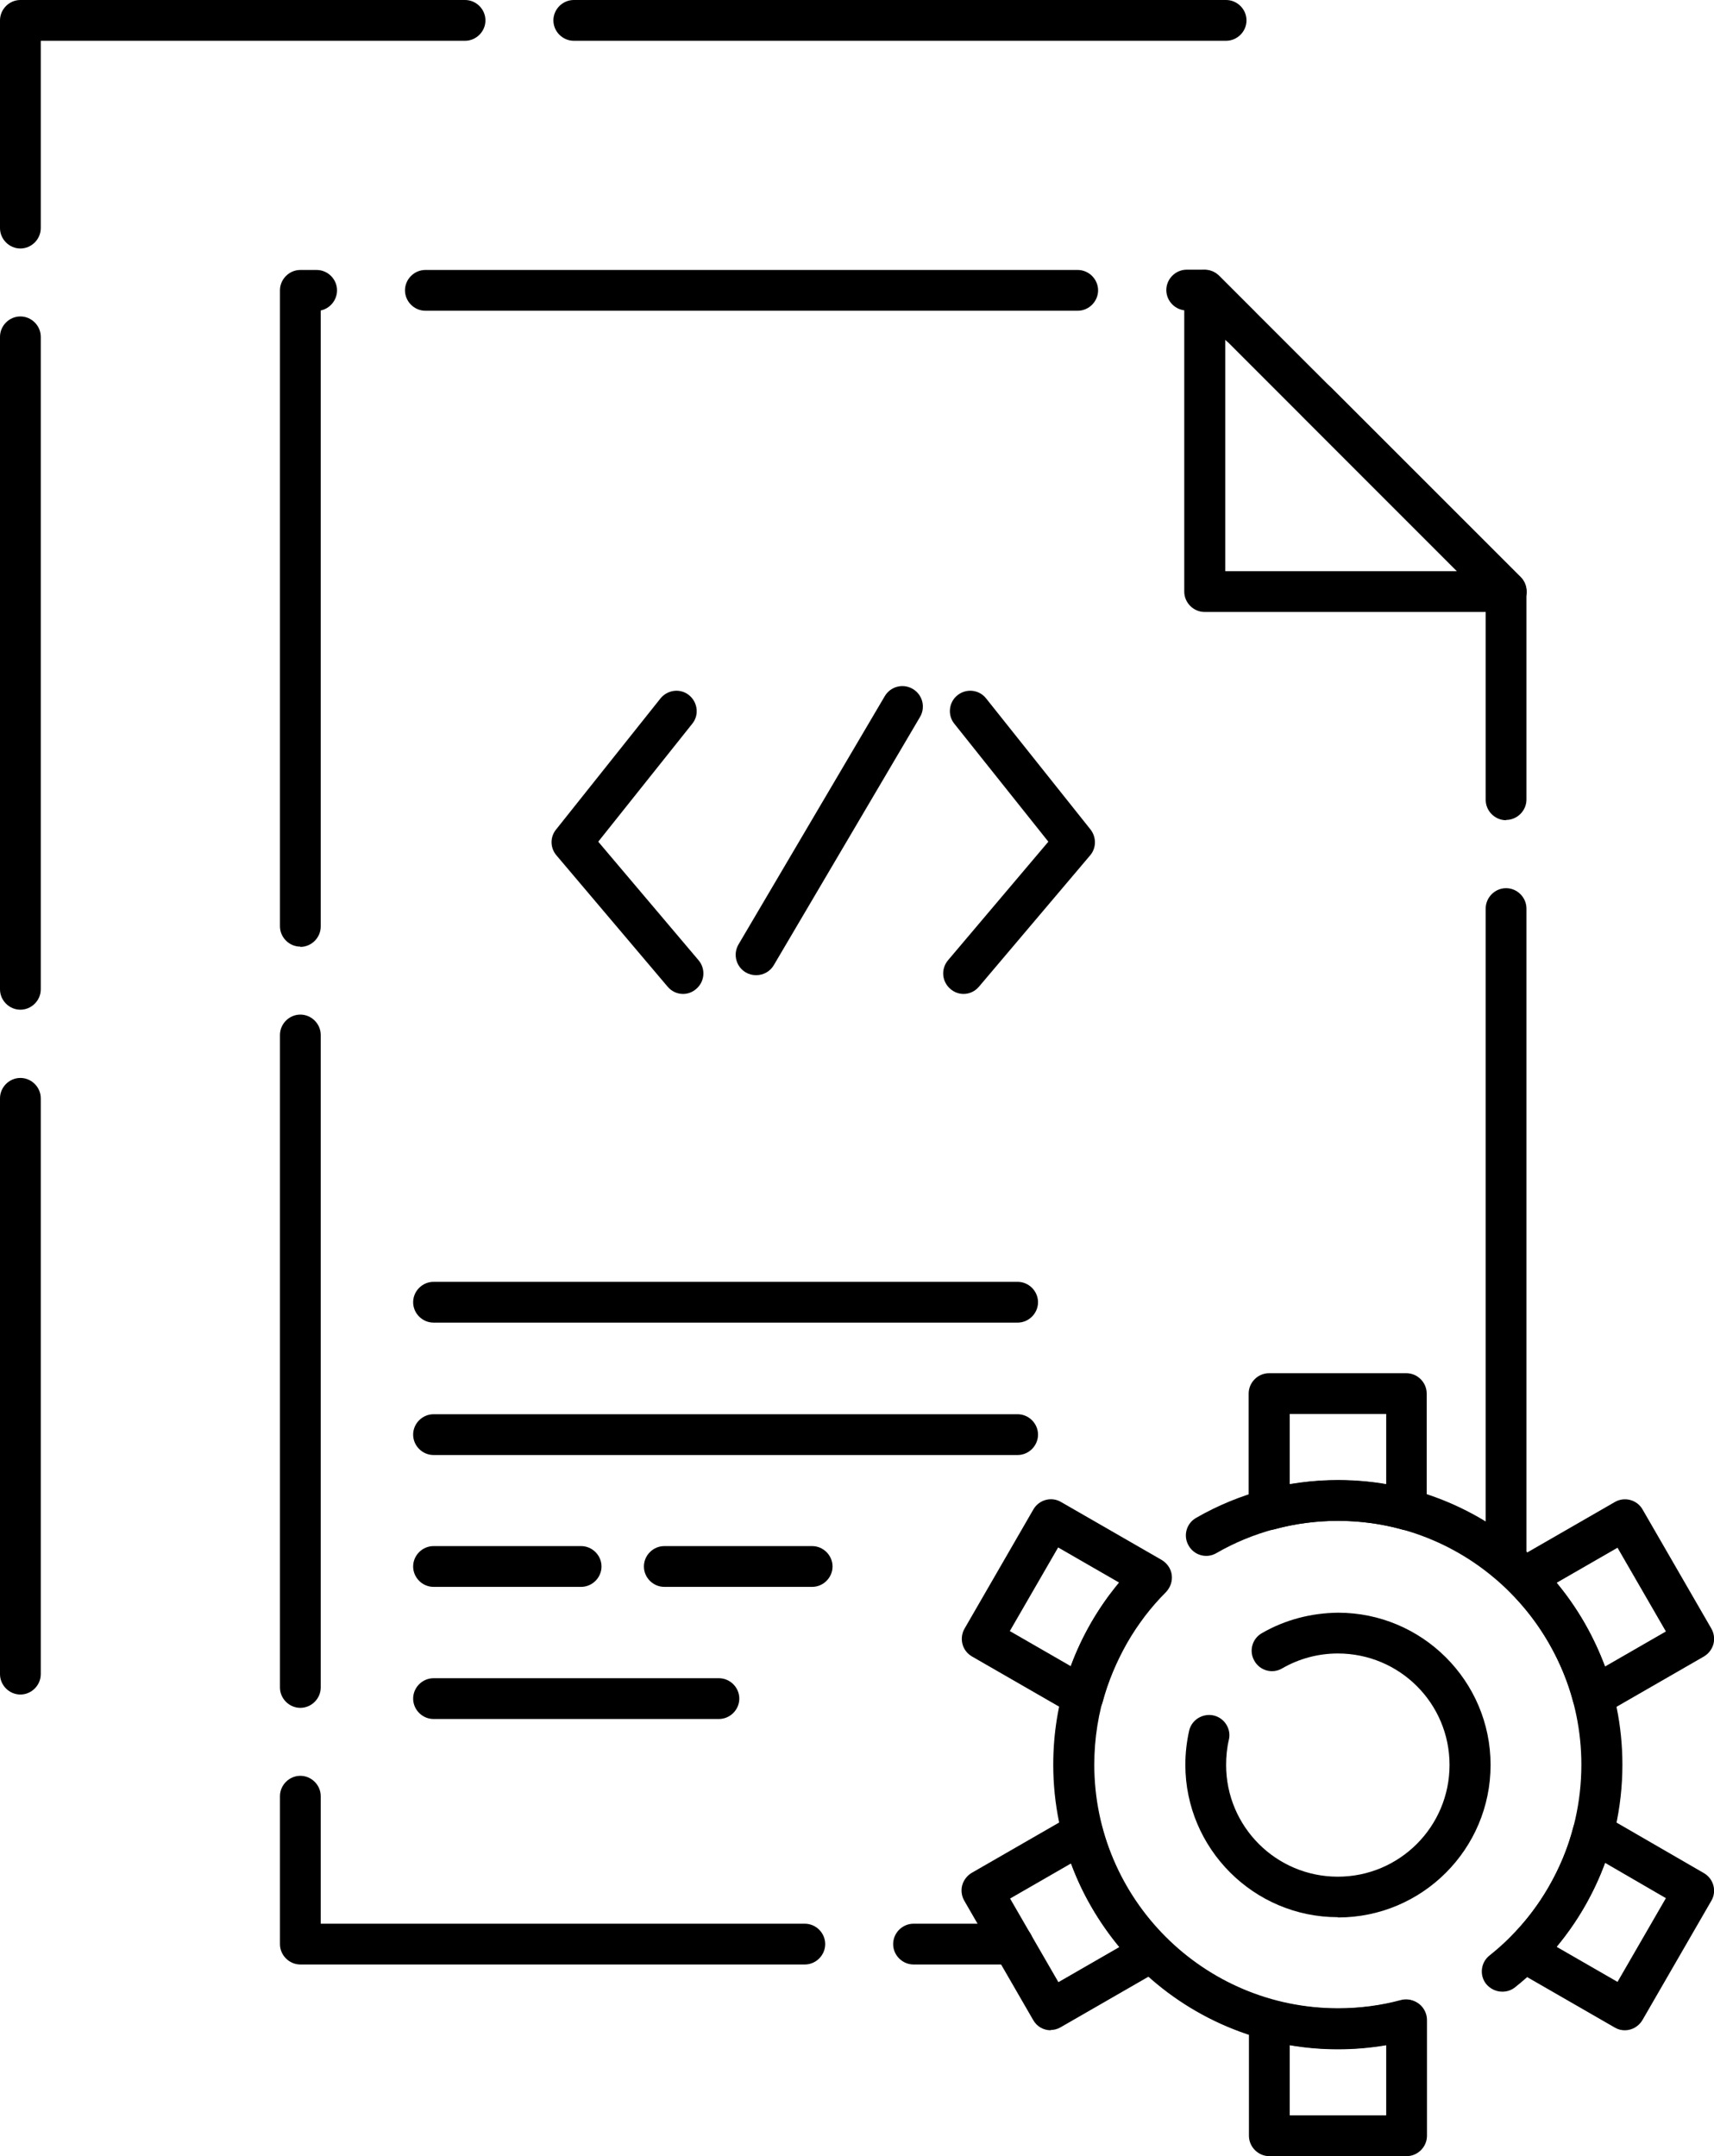
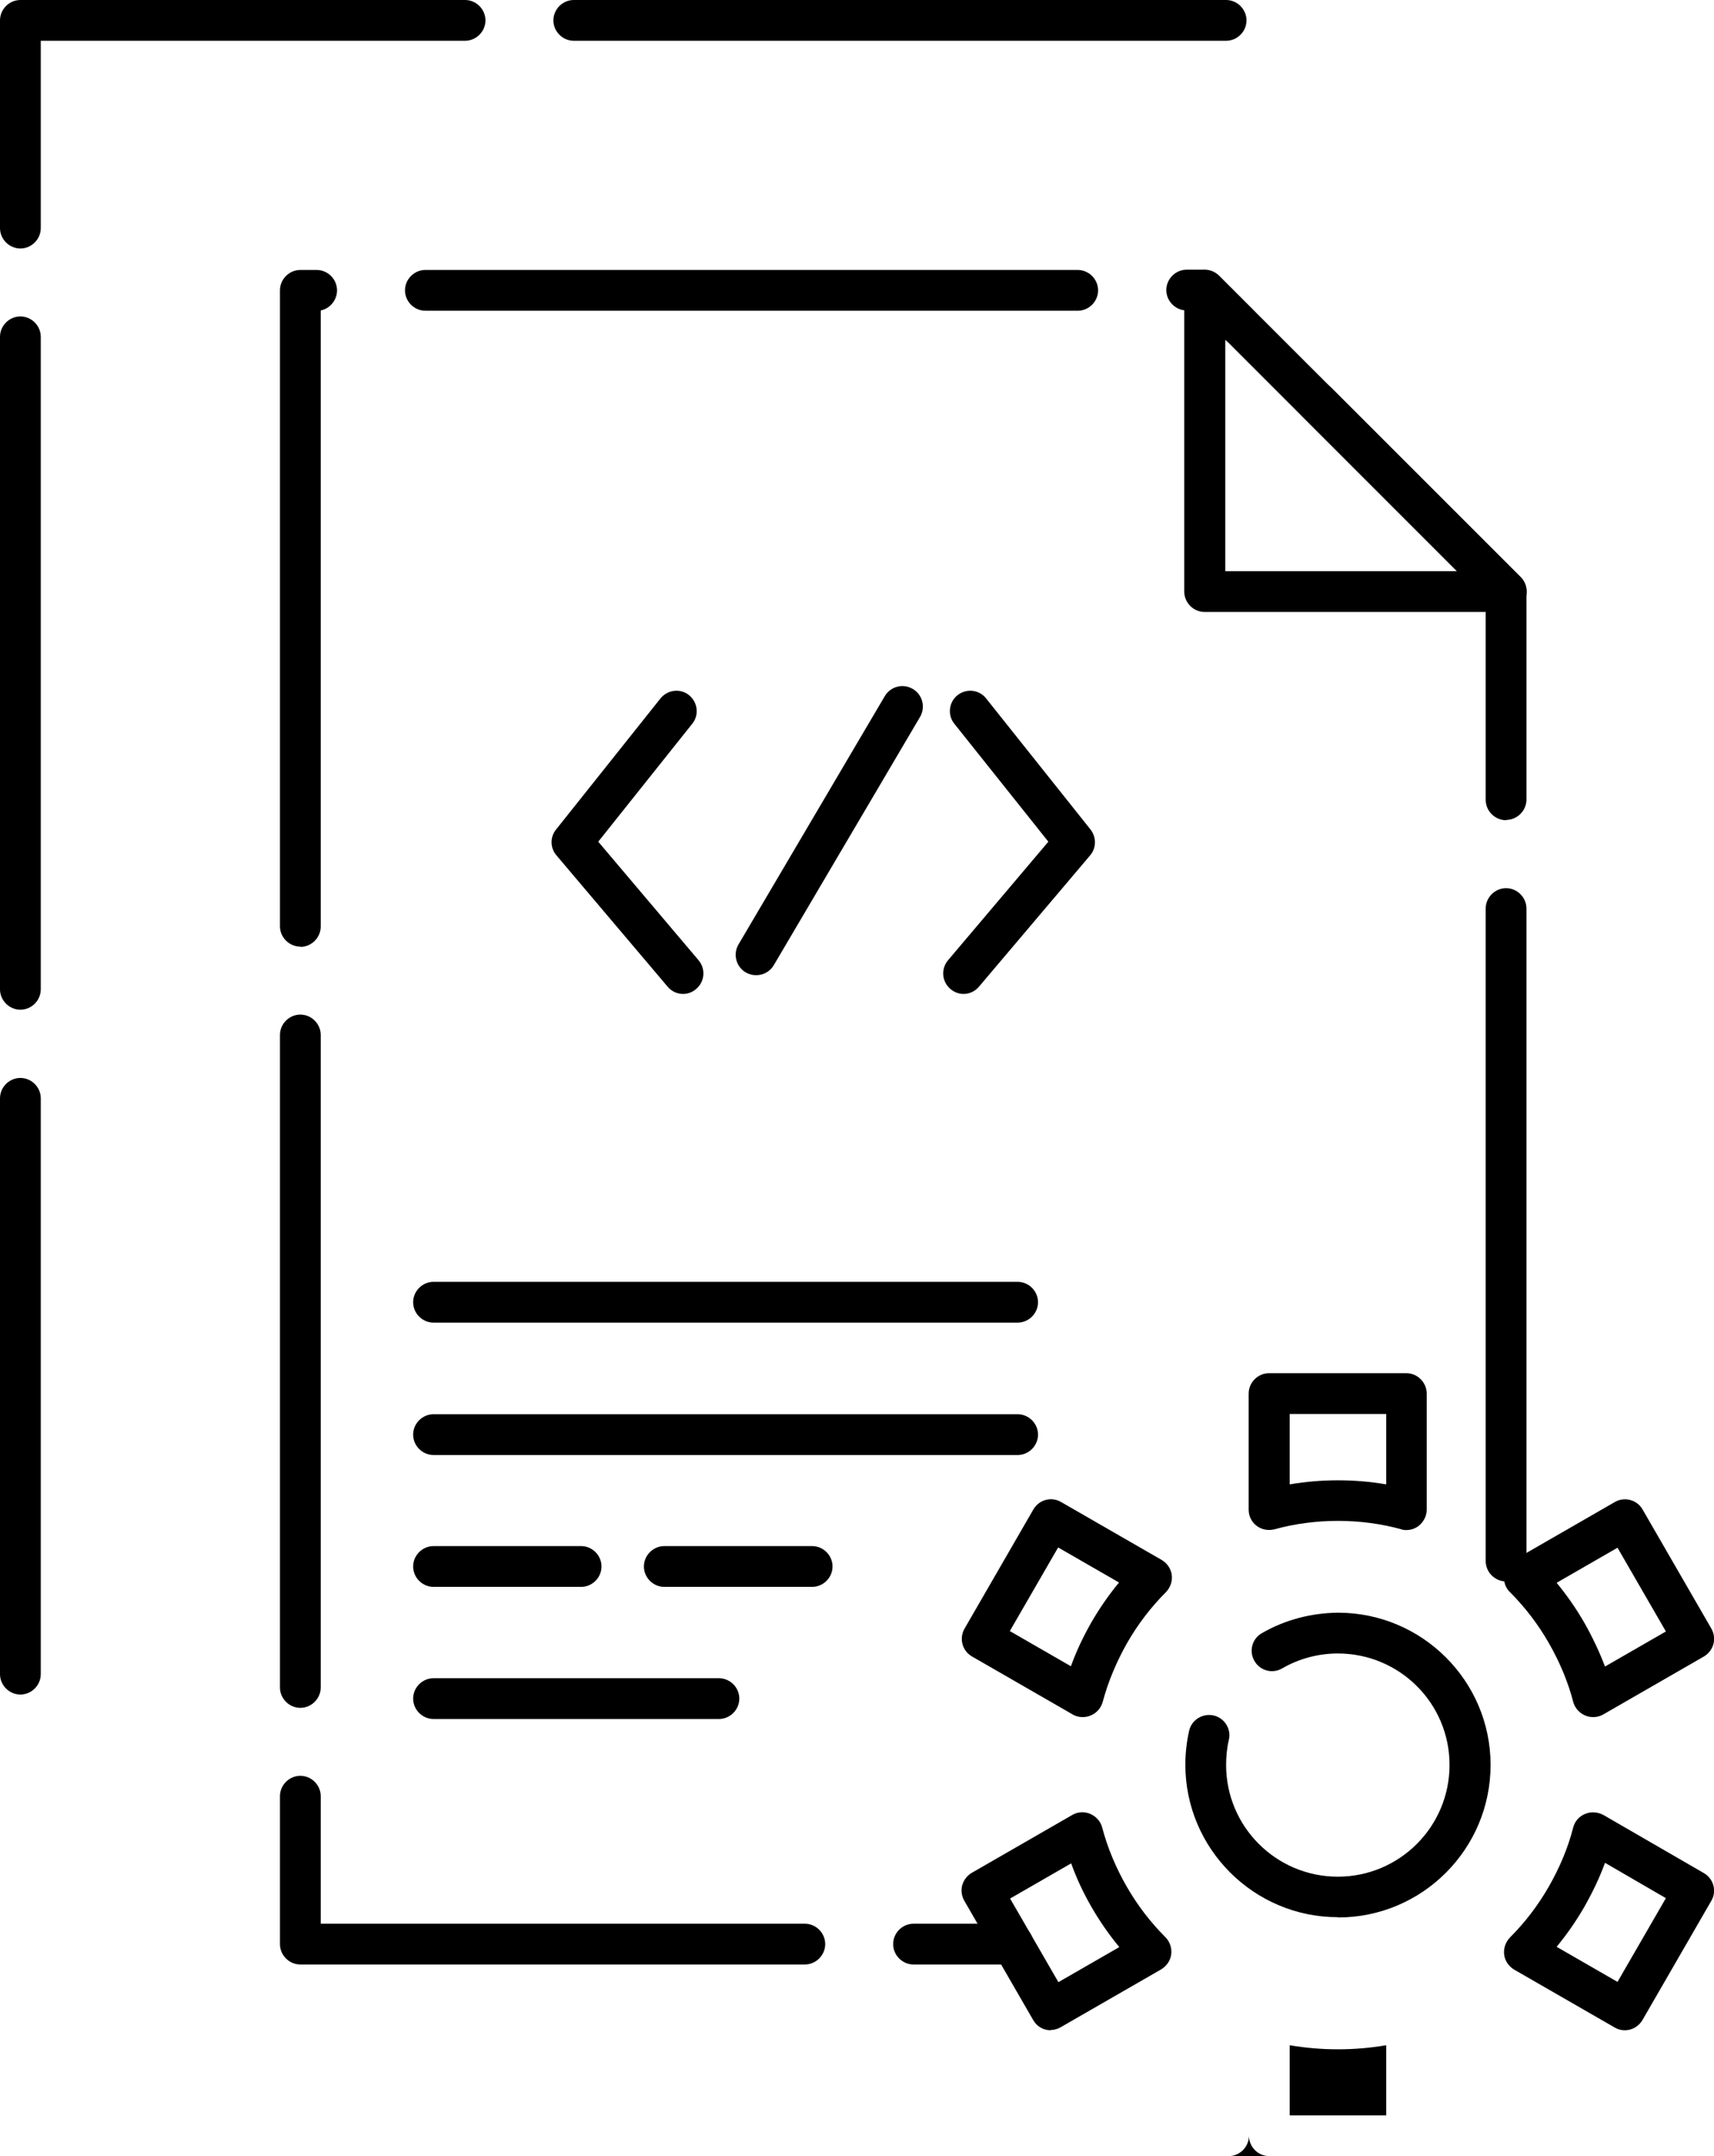
<svg xmlns="http://www.w3.org/2000/svg" id="Layer_2" viewBox="0 0 63.06 79.31">
  <g id="_x31_03">
    <g>
      <path d="M37.27,72.26h-3.66c-.41,0-.75-.34-.75-.75s.34-.75.75-.75h3.66c.41,0,.75.34.75.75s-.34.75-.75.75ZM29.61,72.26H11.05c-.41,0-.75-.34-.75-.75v-5.44c0-.41.34-.75.75-.75s.75.34.75.75v4.69h17.81c.41,0,.75.34.75.75s-.34.75-.75.75ZM11.05,62.82c-.41,0-.75-.34-.75-.75v-24c0-.41.34-.75.75-.75s.75.34.75.75v24c0,.41-.34.75-.75.75ZM55.41,58.17c-.41,0-.75-.34-.75-.75v-24c0-.41.34-.75.75-.75s.75.34.75.75v24c0,.41-.34.75-.75.75ZM11.05,34.82c-.41,0-.75-.34-.75-.75V10.68c0-.41.34-.75.75-.75h.6c.41,0,.75.34.75.75,0,.36-.26.67-.6.74v22.66c0,.41-.34.75-.75.75ZM55.41,30.17c-.41,0-.75-.34-.75-.75v-7.35l-10.65-10.65h-.35c-.41,0-.75-.34-.75-.75s.34-.75.75-.75h.66c.2,0,.39.08.53.22l11.09,11.08c.14.14.22.33.22.53v7.66c0,.41-.34.75-.75.75ZM39.65,11.43H15.65c-.41,0-.75-.34-.75-.75s.34-.75.75-.75h24c.41,0,.75.34.75.75s-.34.75-.75.75Z" />
      <path d="M.75,62.33c-.41,0-.75-.34-.75-.75v-21.18c0-.41.34-.75.75-.75s.75.34.75.75v21.18c0,.41-.34.75-.75.75ZM.75,37.14c-.41,0-.75-.34-.75-.75V12.39c0-.41.34-.75.75-.75s.75.34.75.75v24c0,.41-.34.75-.75.75ZM.75,9.14c-.41,0-.75-.34-.75-.75V.75c0-.41.34-.75.75-.75h16.36c.41,0,.75.34.75.75s-.34.75-.75.75H1.5v6.89c0,.41-.34.75-.75.75ZM45.11,1.5h-24c-.41,0-.75-.34-.75-.75s.34-.75.75-.75h24c.41,0,.75.34.75.75s-.34.75-.75.75Z" />
      <path d="M55.41,22.51h-11.09c-.41,0-.75-.34-.75-.75v-11.08c0-.3.18-.58.46-.69.28-.12.6-.05.82.16l1.29,1.29c.29.29.29.77,0,1.06-.29.29-.77.29-1.06,0h0s0,8.51,0,8.51h8.53l-5.69-5.69c-.29-.29-.29-.77,0-1.06s.77-.29,1.06,0l6.97,6.97c.21.21.28.54.16.82-.12.28-.39.46-.69.46Z" />
-       <path d="M49.23,75.37h-.01c-5.77,0-10.47-4.69-10.47-10.46,0-2.26.71-4.42,2.06-6.23.25-.33.72-.4,1.05-.16.33.25.4.72.16,1.05-1.15,1.55-1.76,3.4-1.76,5.34,0,4.94,4.02,8.96,8.97,8.96h0c.78,0,1.56-.1,2.3-.3.4-.11.81.13.92.53.11.4-.13.81-.53.92-.87.23-1.78.35-2.69.35ZM55.27,73.26c-.22,0-.44-.1-.59-.28-.26-.32-.2-.8.12-1.05,2.15-1.71,3.38-4.27,3.38-7.02,0-4.94-4.02-8.97-8.96-8.97-1.57,0-3.12.41-4.47,1.19-.36.21-.82.08-1.02-.28-.21-.36-.08-.82.28-1.02,1.58-.91,3.38-1.39,5.22-1.39,5.77,0,10.46,4.7,10.46,10.47,0,3.21-1.44,6.19-3.95,8.19-.14.11-.3.16-.47.16Z" />
      <path d="M51.75,56.28c-.07,0-.13,0-.2-.03-1.49-.41-3.16-.41-4.65,0-.23.06-.47.02-.66-.12-.19-.14-.3-.36-.3-.6v-4.27c0-.41.34-.75.75-.75h5.05c.41,0,.75.34.75.75v4.27c0,.23-.11.45-.3.6-.13.1-.29.15-.45.15ZM47.45,52.01v2.59c1.16-.2,2.39-.2,3.55,0v-2.59h-3.55Z" />
      <path d="M58.61,63.16c-.1,0-.2-.02-.29-.06-.22-.09-.38-.28-.44-.5-.19-.74-.5-1.47-.9-2.17-.39-.68-.87-1.31-1.43-1.87-.17-.16-.24-.4-.21-.63.03-.23.17-.44.37-.55l3.7-2.13c.36-.21.82-.08,1.02.27l2.53,4.38c.1.17.13.38.08.57-.05.19-.18.36-.35.46l-3.7,2.13c-.12.07-.24.1-.37.1ZM57.27,58.22c.38.46.72.95,1.02,1.47.3.53.55,1.06.76,1.61l2.24-1.29-1.78-3.08-2.24,1.29Z" />
      <path d="M59.78,74.68c-.13,0-.25-.03-.37-.1l-3.7-2.13c-.2-.12-.34-.32-.37-.55-.03-.23.05-.46.21-.63.56-.56,1.04-1.19,1.43-1.87.4-.7.71-1.43.9-2.18.06-.23.22-.41.44-.5.22-.09.46-.07.67.04l3.7,2.14c.36.21.48.67.27,1.02l-2.53,4.38c-.14.24-.39.38-.65.38ZM57.27,71.61l2.24,1.29,1.78-3.08-2.24-1.3c-.2.55-.46,1.09-.76,1.62-.3.52-.64,1.01-1.02,1.47Z" />
-       <path d="M51.75,79.31h-5.05c-.41,0-.75-.34-.75-.75v-4.26c0-.23.11-.45.29-.59.18-.14.42-.19.65-.13,1.53.4,3.14.4,4.67,0,.22-.06.46-.01.65.13.18.14.29.36.29.59v4.26c0,.41-.34.75-.75.75ZM47.45,77.81h3.55v-2.58c-1.17.2-2.38.2-3.55,0v2.58Z" />
+       <path d="M51.75,79.31h-5.05c-.41,0-.75-.34-.75-.75v-4.26v4.26c0,.41-.34.75-.75.75ZM47.45,77.81h3.55v-2.58c-1.17.2-2.38.2-3.55,0v2.58Z" />
      <path d="M38.66,74.68c-.26,0-.51-.13-.65-.38l-2.53-4.38c-.1-.17-.13-.38-.08-.57.05-.19.18-.36.35-.46l3.7-2.13c.2-.12.45-.13.66-.04.21.09.38.27.44.5.2.76.51,1.49.9,2.17.39.68.87,1.31,1.43,1.87.16.16.24.4.21.63-.03.23-.17.43-.37.55l-3.7,2.13c-.12.07-.25.1-.37.1ZM37.16,69.83l1.78,3.08,2.24-1.29c-.38-.46-.72-.95-1.02-1.47-.3-.52-.55-1.05-.75-1.61l-2.24,1.29Z" />
      <path d="M39.83,63.16c-.13,0-.26-.03-.37-.1l-3.7-2.13c-.17-.1-.3-.26-.35-.46-.05-.19-.02-.4.08-.57l2.53-4.38c.21-.36.67-.48,1.02-.27l3.7,2.13c.2.12.34.32.37.55.03.23-.05.46-.21.63-.56.56-1.04,1.19-1.43,1.87-.39.69-.7,1.42-.9,2.17-.06.22-.22.41-.44.5-.09.04-.19.06-.29.06ZM37.16,60l2.24,1.29c.2-.56.46-1.1.75-1.61.3-.52.64-1.01,1.02-1.47l-2.24-1.29-1.78,3.08Z" />
      <path d="M49.22,70.52c-3.09,0-5.61-2.52-5.61-5.61,0-.42.05-.85.14-1.25.09-.4.5-.65.9-.56.4.09.66.5.56.9-.07.3-.1.61-.1.92,0,2.27,1.84,4.11,4.11,4.11s4.11-1.84,4.11-4.11-1.84-4.1-4.11-4.1c-.72,0-1.43.19-2.05.55-.36.21-.82.08-1.02-.28-.21-.36-.08-.82.28-1.02.85-.49,1.81-.74,2.8-.75,3.09,0,5.61,2.51,5.61,5.6s-2.51,5.61-5.61,5.61Z" />
      <path d="M25.13,36.56c-.21,0-.42-.09-.57-.27l-4.09-4.83c-.23-.27-.24-.67-.01-.95l3.84-4.82c.26-.32.73-.38,1.05-.12.32.26.38.73.12,1.05l-3.46,4.34,3.69,4.36c.27.32.23.79-.09,1.06-.14.12-.31.18-.48.18Z" />
      <path d="M35.45,36.56c-.17,0-.34-.06-.48-.18-.32-.27-.36-.74-.09-1.06l3.69-4.36-3.46-4.34c-.26-.32-.2-.8.12-1.05.33-.26.8-.2,1.05.12l3.84,4.82c.22.28.22.68-.01.95l-4.09,4.83c-.15.18-.36.27-.57.27Z" />
      <path d="M27.82,35.87c-.13,0-.26-.03-.38-.1-.36-.21-.48-.67-.27-1.03l5.38-9.13c.21-.36.67-.48,1.03-.27.36.21.48.67.27,1.03l-5.38,9.13c-.14.24-.39.37-.65.37Z" />
      <path d="M37.44,48.65H15.95c-.41,0-.75-.34-.75-.75s.34-.75.75-.75h21.49c.41,0,.75.34.75.75s-.34.75-.75.75Z" />
      <path d="M37.44,53.52H15.95c-.41,0-.75-.34-.75-.75s.34-.75.75-.75h21.49c.41,0,.75.34.75.75s-.34.75-.75.75Z" />
      <path d="M21.38,58.37h-5.43c-.41,0-.75-.34-.75-.75s.34-.75.75-.75h5.43c.41,0,.75.34.75.75s-.34.75-.75.75Z" />
      <path d="M26.45,63.23h-10.5c-.41,0-.75-.34-.75-.75s.34-.75.75-.75h10.5c.41,0,.75.34.75.75s-.34.75-.75.75Z" />
      <path d="M29.88,58.37h-5.44c-.41,0-.75-.34-.75-.75s.34-.75.75-.75h5.44c.41,0,.75.34.75.75s-.34.75-.75.75Z" />
    </g>
  </g>
</svg>